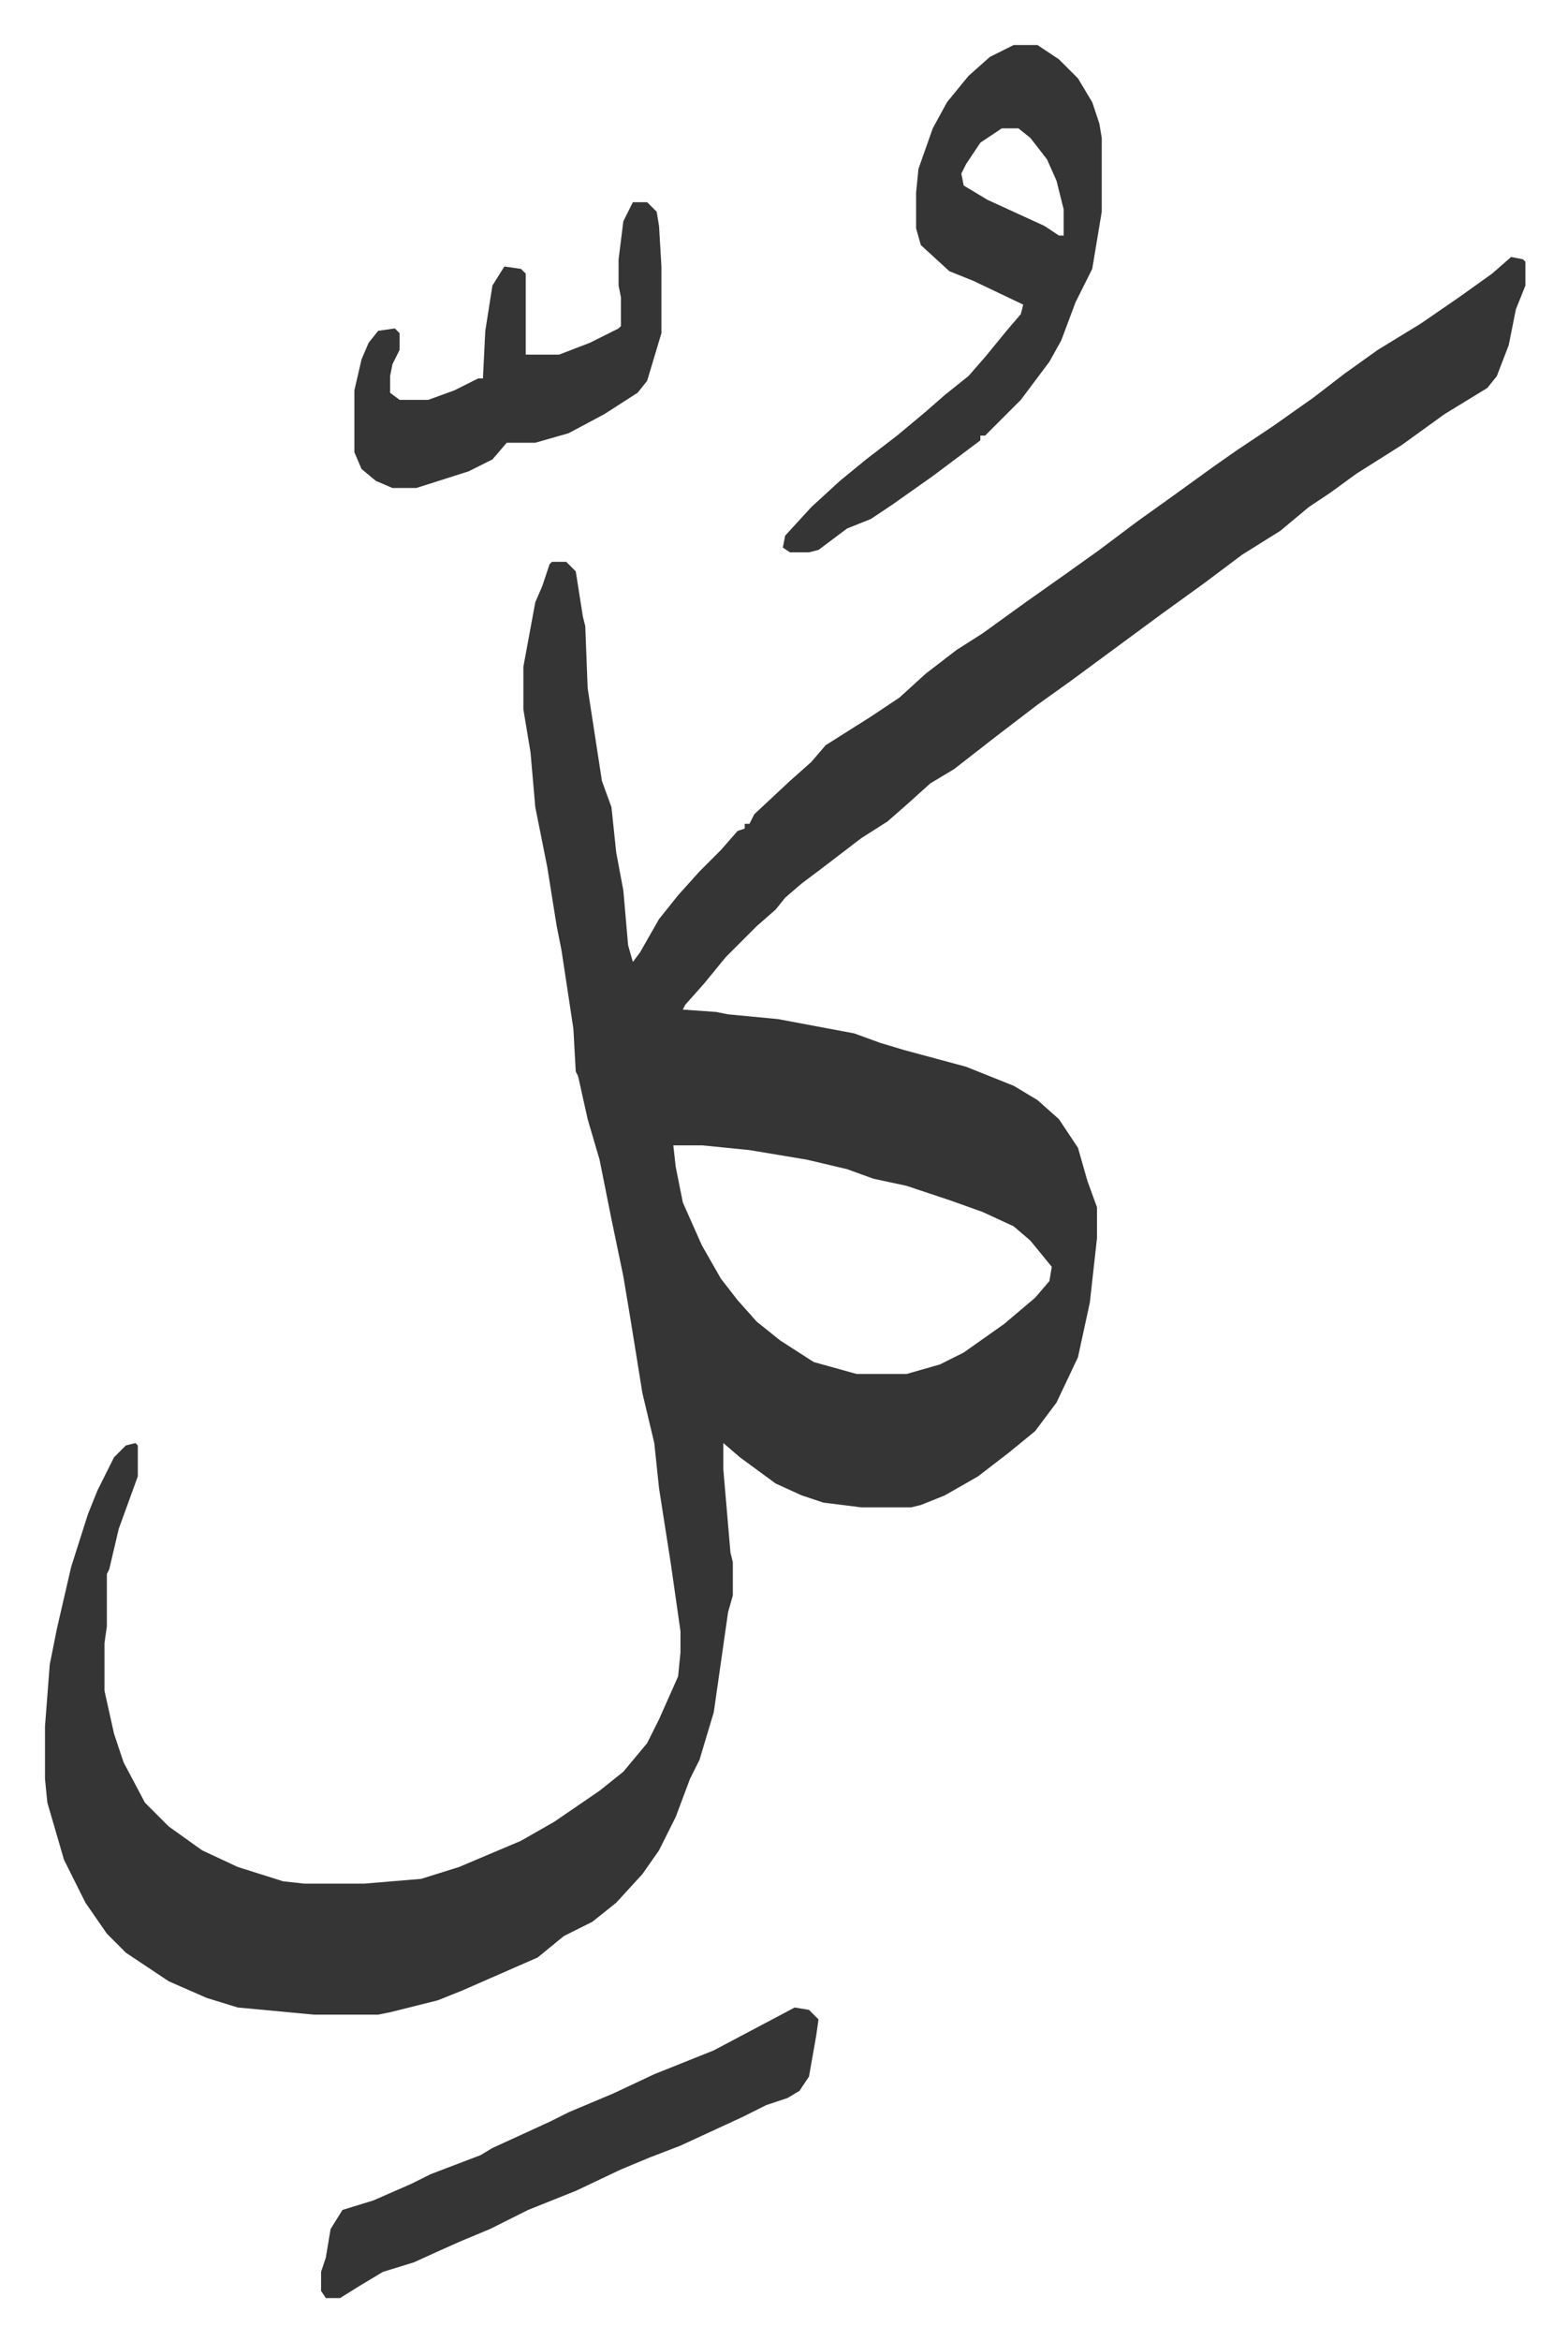
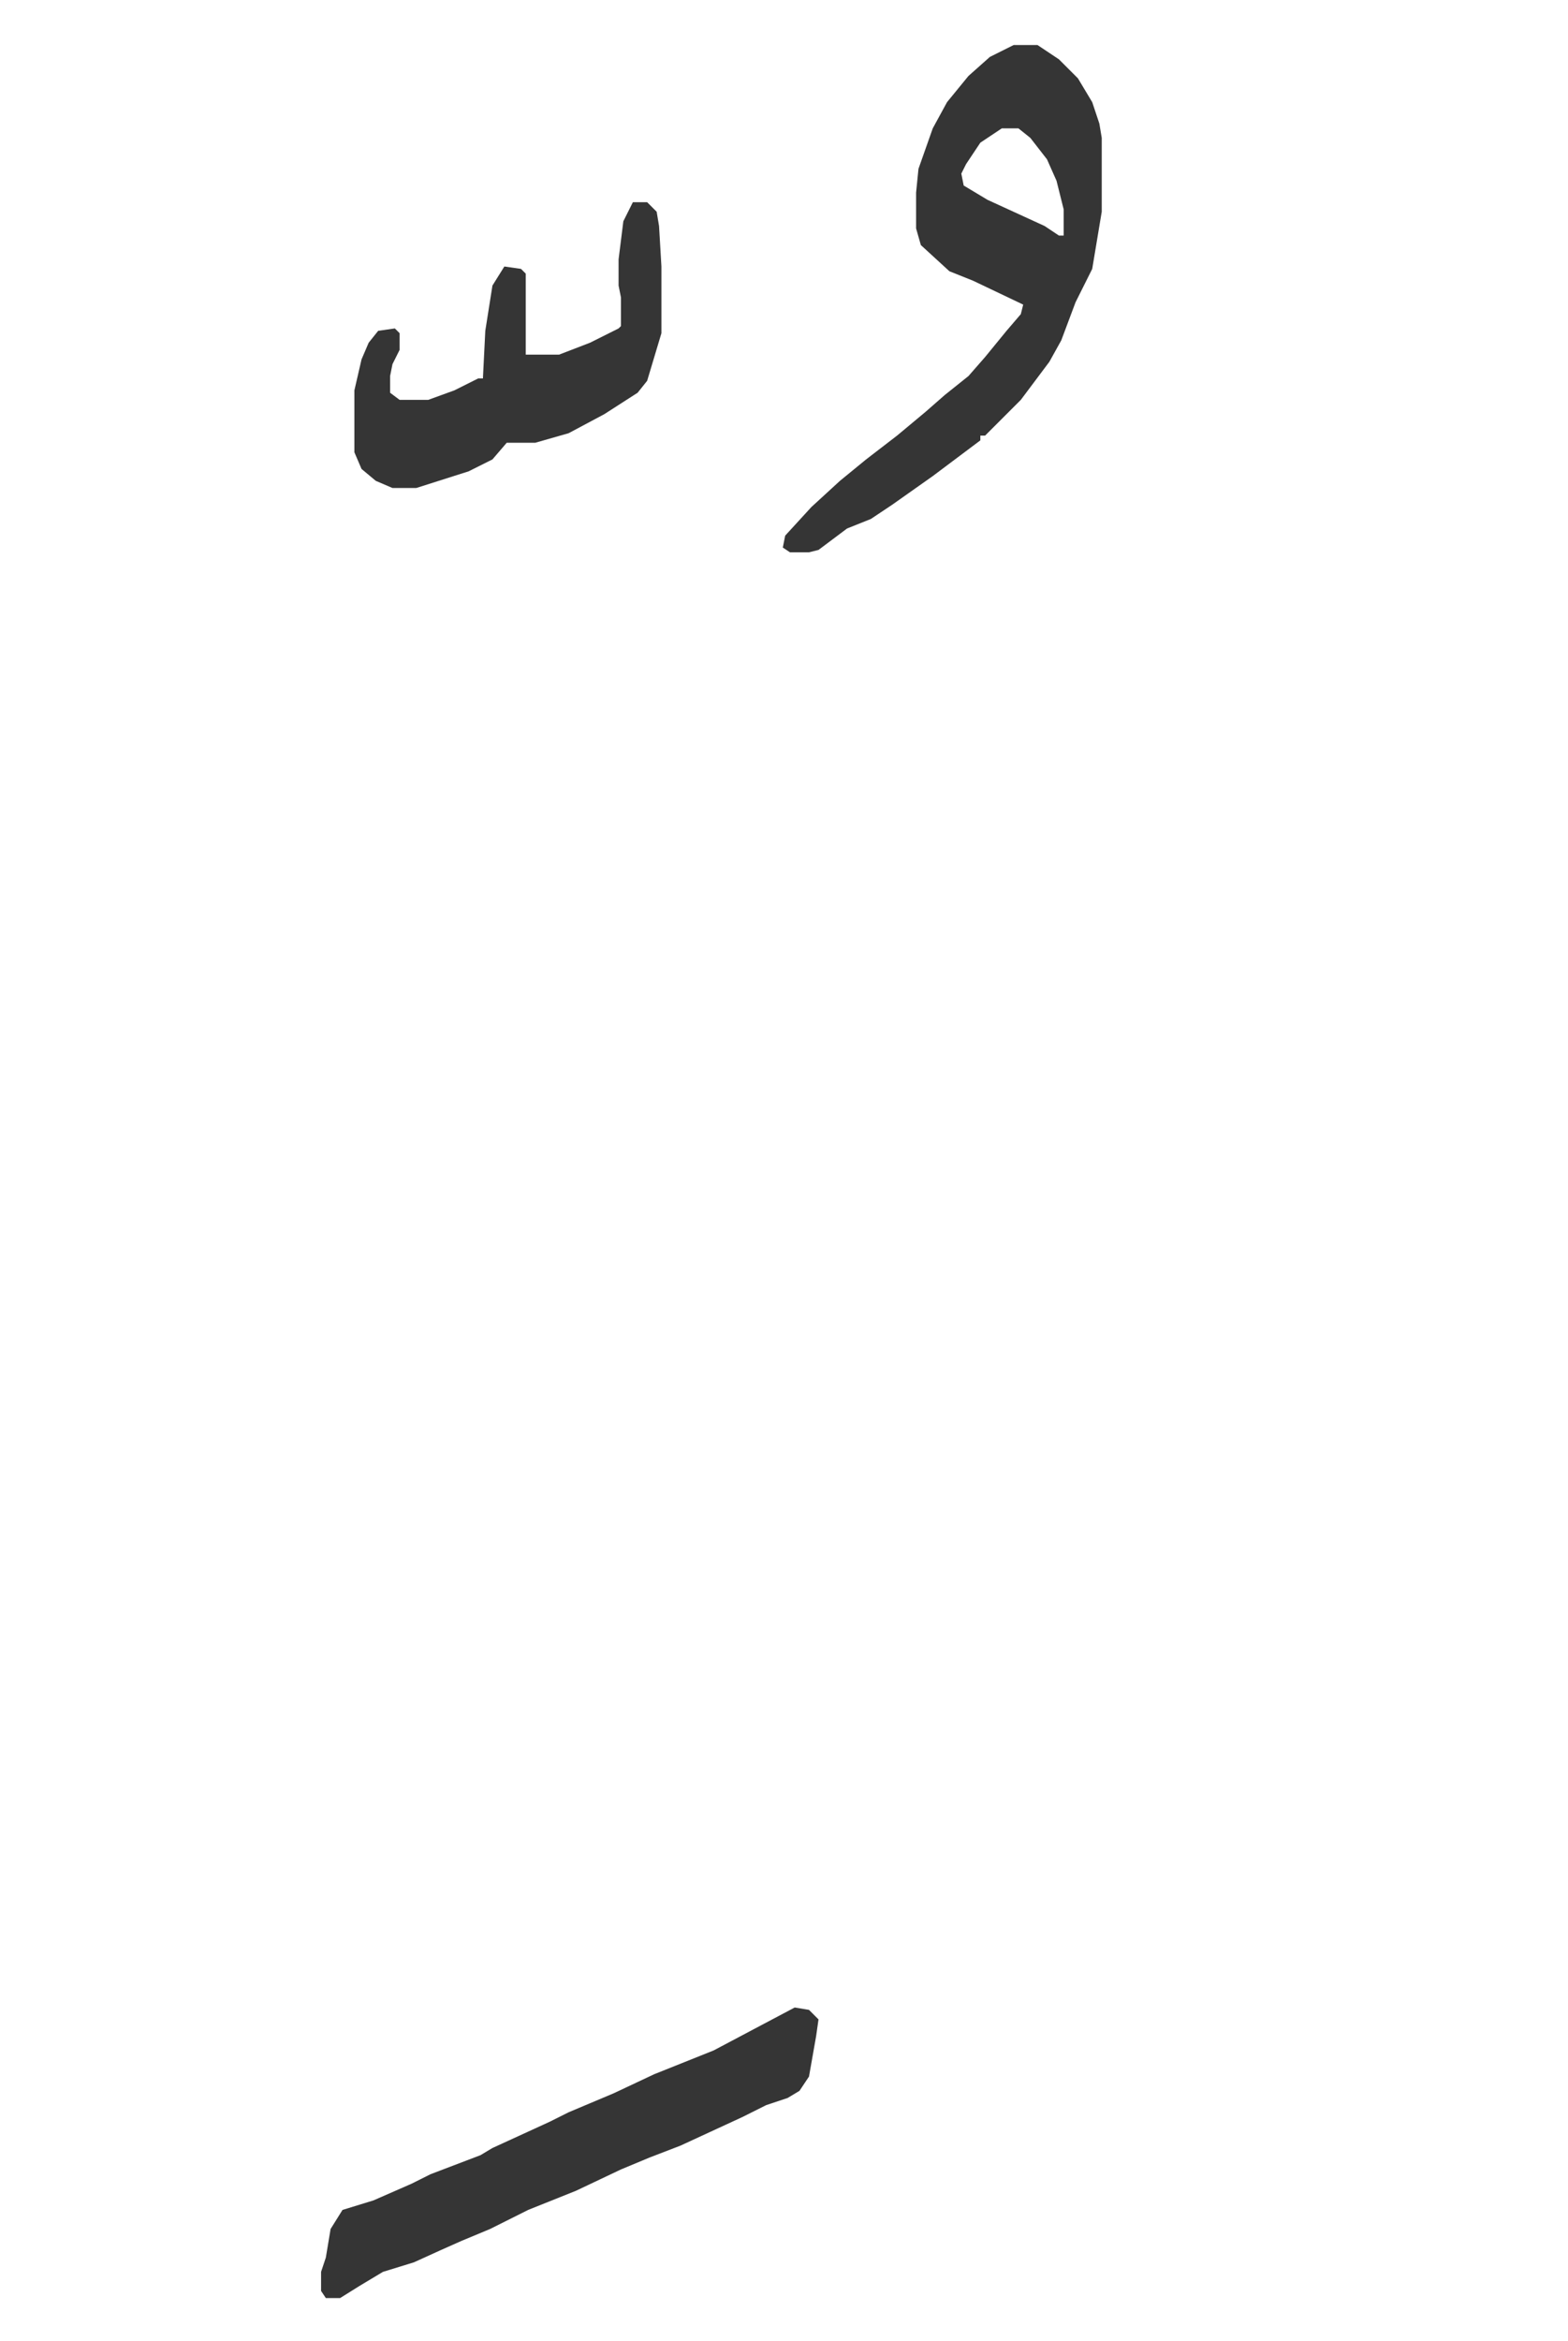
<svg xmlns="http://www.w3.org/2000/svg" role="img" viewBox="-18.90 287.10 658.80 982.80">
-   <path fill="#353535" id="rule_normal" d="M616 395l5 1 1 1v10l-4 10-3 15-5 13-4 5-18 11-18 13-19 12-11 8-9 6-12 10-16 10-16 12-18 13-19 14-19 14-14 10-17 13-18 14-10 6-10 9-8 7-11 7-17 13-8 6-7 6-4 5-8 7-13 13-9 11-8 9-1 2 14 1 5 1 21 2 32 6 11 4 10 3 26 7 20 8 10 6 9 8 8 12 4 14 4 11v13l-3 27-5 23-9 19-9 12-11 9-13 10-14 8-10 4-4 1h-21l-16-2-9-3-11-5-15-11-7-6v11l3 35 1 4v14l-2 7-6 42-6 20-4 8-6 16-7 14-7 10-11 12-10 8-12 6-11 9-32 14-10 4-8 2-12 3-5 1h-27l-32-3-13-4-16-7-18-12-8-8-9-13-9-18-7-24-1-10v-22l2-26 3-15 6-26 7-22 4-10 7-14 5-5 4-1 1 1v13l-8 22-4 17-1 2v22l-1 7v20l4 18 4 12 9 17 10 10 14 10 15 7 19 6 9 1h25l24-2 16-5 26-11 14-8 19-13 10-8 10-12 5-10 8-18 1-10v-9l-4-28-5-32-2-19-5-21-5-31-3-18-5-24-5-25-5-17-4-18-1-2-1-18-5-33-2-10-4-25-5-25-2-23-3-18v-18l5-27 3-7 3-9 1-1h6l4 4 3 19 1 4 1 26 6 39 4 11 2 19 3 16 2 23 2 7 3-4 8-14 8-10 9-10 9-9 7-8 3-1v-2h2l2-4 15-14 9-8 6-7 19-12 12-8 11-10 13-10 11-7 18-13 17-12 14-10 16-12 14-10 18-13 10-7 15-10 17-12 13-10 14-10 18-11 16-11 14-10zM264 768l1 9 3 15 8 18 8 14 7 9 8 9 10 8 14 9 18 5h21l14-4 10-5 17-12 13-11 6-7 1-6-9-11-7-6-13-6-14-5-18-6-14-3-11-4-17-4-24-4-20-2z" />
  <path fill="#353535" id="rule_normal" d="M407 306h10l9 6 8 8 6 10 3 9 1 6v31l-4 24-7 14-6 16-5 9-12 16-15 15h-2v2l-20 15-17 12-9 6-10 4-12 9-4 1h-8l-3-2 1-5 11-12 12-11 11-9 13-10 12-10 8-7 10-8 7-8 9-11 6-7 1-4-21-10-10-4-12-11-2-7v-15l1-10 6-17 6-11 9-11 9-8zm-5 35l-9 6-6 9-2 4 1 5 10 6 24 11 6 4h2v-11l-3-12-4-9-7-9-5-4zm-87 789l6 1 4 4-1 7-3 17-4 6-5 3-9 3-10 5-26 12-13 5-12 5-19 9-20 8-16 8-12 5-9 4-11 5-13 4-10 6-8 5h-6l-2-3v-8l2-6 2-12 5-8 13-4 16-7 8-4 21-8 5-3 24-11 8-4 19-8 17-8 25-10 17-9zm-68-758h6l4 4 1 6 1 17v28l-6 20-4 5-14 9-15 8-14 4h-12l-6 7-10 5-22 7h-10l-7-3-6-5-3-7v-26l3-13 3-7 4-5 7-1 2 2v7l-3 6-1 5v7l4 3h12l11-4 10-5h2l1-20 3-19 5-8 7 1 2 2v34h14l13-5 12-6 1-1v-12l-1-5v-11l2-16z" />
</svg>